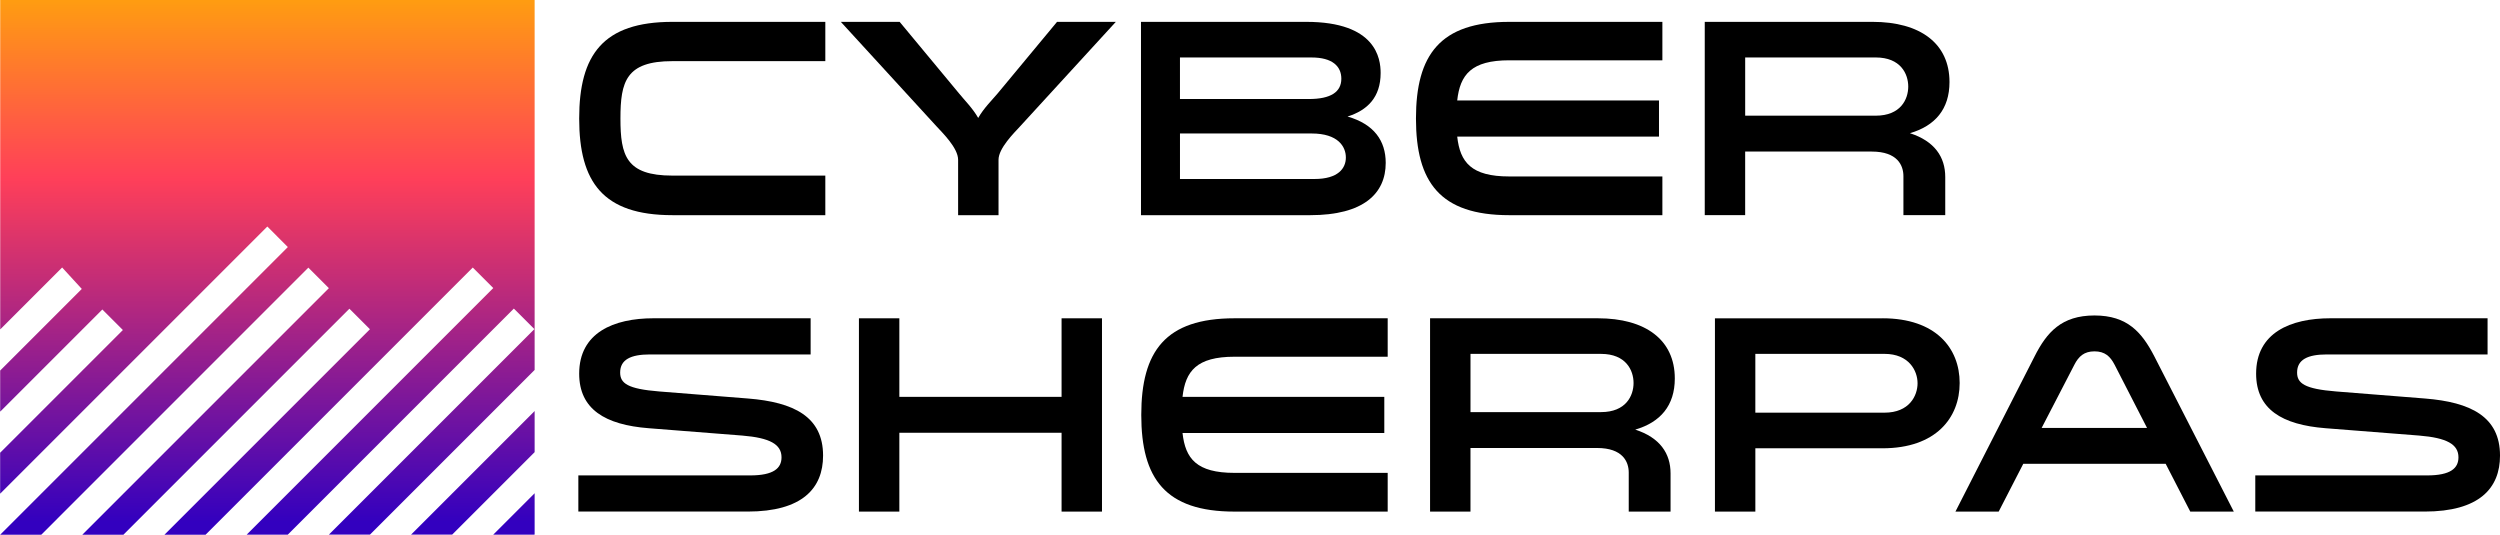
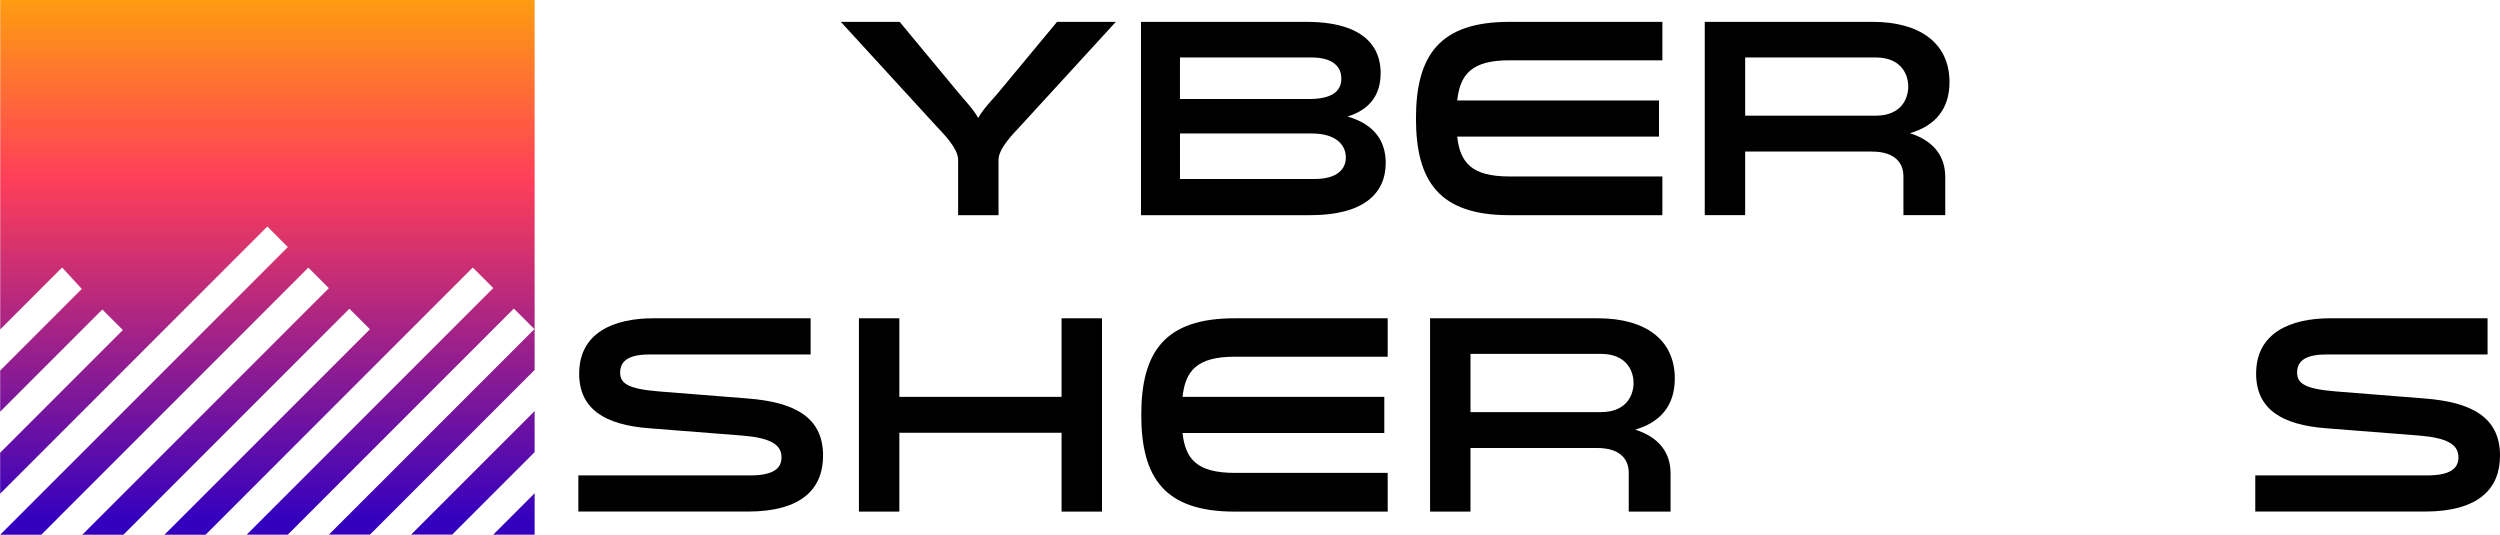
<svg xmlns="http://www.w3.org/2000/svg" id="Layer_2" data-name="Layer 2" viewBox="0 0 1595.35 341.23">
  <defs>
    <style>
      .cls-1 {
        fill: url(#linear-gradient);
      }
    </style>
    <linearGradient id="linear-gradient" x1="-3109.27" y1="3180.74" x2="-3109.27" y2="3724.53" gradientTransform="translate(2121.65 2337.14) scale(.63 -.63)" gradientUnits="userSpaceOnUse">
      <stop offset="0" stop-color="#3300bf" />
      <stop offset=".64" stop-color="#ff3f59" />
      <stop offset="1" stop-color="#ffa40b" />
    </linearGradient>
  </defs>
  <g id="Layer_1-2" data-name="Layer 1">
    <g>
      <path class="cls-1" d="m0,0h341.17v236.08l-105.09,105.09h-26.22l131.15-131.15-13.1-13.1-144.28,144.28h-26.23l157.38-157.38-13.09-13.1-170.51,170.5h-26.23l131.12-131.12-13.1-13.1-144.22,144.23h-26.23l157.35-157.35-13.1-13.1L26.34,341.23H.11l183.57-183.58-13.09-13.1L.09,315.05v-26.14l78.32-78.32-13.1-13.1L.11,262.69v-26.22l52.09-52.09-12.55-13.68L.14,210.21V.03l-.14-.03Zm341.17,262.31v26.22l-52.64,52.64h-26.23l78.86-78.86Zm0,52.45v26.23l-.19.19h-26.23l26.42-26.42h0Z" />
-       <path d="m526.67,39.02h-97.56c-29.58,0-33.18,12.98-33.18,36.61s3.61,36.43,33.18,36.43h97.56v25.25h-97.56c-44.36,0-59.51-21.1-59.51-61.68s15.15-61.68,59.51-61.68h97.56v25.07Z" />
      <path d="m574.1,13.95l37.87,45.63c3.79,4.69,8.66,9.38,12.26,15.69,3.61-6.31,8.48-11,12.44-15.69l37.87-45.63h37.51l-60.96,66.55c-3.97,4.33-13.89,14.07-13.89,21.46v35.35h-25.79v-35.35c0-7.57-10.1-17.31-13.89-21.46l-60.96-66.55h37.51Z" />
      <path d="m859.93,74.37c16.95,4.87,24.35,15.51,24.35,29.58,0,19.48-14.07,33.36-48.15,33.36h-108.02V13.95h105.5c44.54,0,47.43,23.44,47.43,32.64,0,15.51-8.48,23.8-21.1,27.77Zm-24.71-11.18c14.07,0,20.74-4.51,20.74-12.98,0-7.93-5.77-13.53-18.94-13.53h-84.04v26.51h82.23Zm-82.23,22v29.03h85.84c15.15,0,20.02-6.85,20.02-13.71s-4.87-15.33-21.82-15.33h-84.04Z" />
      <path d="m963.09,38.48c-24.17,0-31.38,9.2-33.18,25.61h128.76v23.08h-128.76c1.8,16.41,9.02,25.43,33.18,25.43h97.74v24.71h-97.74c-44.18,0-59.51-21.1-59.51-61.68s15.33-61.68,59.51-61.68h97.74v24.53h-97.74Z" />
      <path d="m1087.88,13.95h107.12c30.3,0,49.05,13.71,49.05,38.41,0,17.31-9.2,27.95-25.25,32.64,15.69,5.05,22.54,15.15,22.54,27.95v24.35h-26.69v-24.89c0-6.85-3.79-15.69-20.2-15.69h-80.79v40.58h-25.79V13.95Zm109.11,59.87c15.87,0,20.74-10.46,20.74-18.57s-4.87-18.58-20.74-18.58h-83.32v37.15h83.32Z" />
      <path d="m478.7,303.38c15.15,0,20.02-4.69,20.02-11.54,0-8.3-7.39-12.44-25.07-13.89l-59.69-4.69c-27.77-2.16-44.36-12.08-44.36-34.81,0-26.15,22-35.35,47.43-35.35h100.27v23.08h-102.61c-12.08,0-18.94,3.25-18.94,11.54,0,6.85,4.69,10.46,24.89,12.08l56.81,4.51c29.04,2.34,47.79,11.54,47.79,36.43,0,20.92-13.35,35.71-48.15,35.71h-108.02v-23.08h109.65Z" />
      <path d="m677.43,326.47v-50.31h-103.52v50.31h-25.79v-123.35h25.79v50.13h103.52v-50.13h25.79v123.35h-25.79Z" />
      <path d="m787.8,227.64c-24.17,0-31.38,9.2-33.18,25.61h128.76v23.08h-128.76c1.8,16.41,9.02,25.43,33.18,25.43h97.74v24.71h-97.74c-44.18,0-59.51-21.1-59.51-61.68s15.33-61.68,59.51-61.68h97.74v24.53h-97.74Z" />
      <path d="m912.59,203.11h107.12c30.3,0,49.05,13.71,49.05,38.41,0,17.31-9.2,27.95-25.25,32.64,15.69,5.05,22.54,15.15,22.54,27.95v24.35h-26.69v-24.89c0-6.85-3.79-15.69-20.2-15.69h-80.79v40.58h-25.79v-123.35Zm109.11,59.87c15.87,0,20.74-10.46,20.74-18.57s-4.87-18.58-20.74-18.58h-83.32v37.15h83.32Z" />
-       <path d="m1201.31,203.11c34.08,0,49.23,19.12,49.23,41.3s-15.15,41.66-49.23,41.66h-81.15v40.4h-25.79v-123.35h106.94Zm1.26,60.23c15.87,0,21.1-10.82,21.1-18.76s-5.41-18.76-21.1-18.76h-82.42v37.51h82.42Z" />
-       <path d="m1425.47,326.47h-27.77l-15.69-30.48h-90.89l-15.69,30.48h-27.59l50.49-99.01c7.75-15.33,17.13-26.15,38.23-26.15s30.3,10.82,38.23,26.15l50.68,99.01Zm-76.1-93.78c-2.71-5.23-6.13-8.48-12.8-8.48s-10.1,3.25-12.8,8.48l-20.92,40.4h67.27l-20.74-40.4Z" />
      <path d="m1548.82,303.38c15.15,0,20.02-4.69,20.02-11.54,0-8.3-7.39-12.44-25.07-13.89l-59.69-4.69c-27.77-2.16-44.36-12.08-44.36-34.81,0-26.15,22-35.35,47.43-35.35h100.27v23.08h-102.61c-12.08,0-18.94,3.25-18.94,11.54,0,6.85,4.69,10.46,24.89,12.08l56.81,4.51c29.04,2.34,47.79,11.54,47.79,36.43,0,20.92-13.35,35.71-48.15,35.71h-108.02v-23.08h109.65Z" />
    </g>
  </g>
</svg>